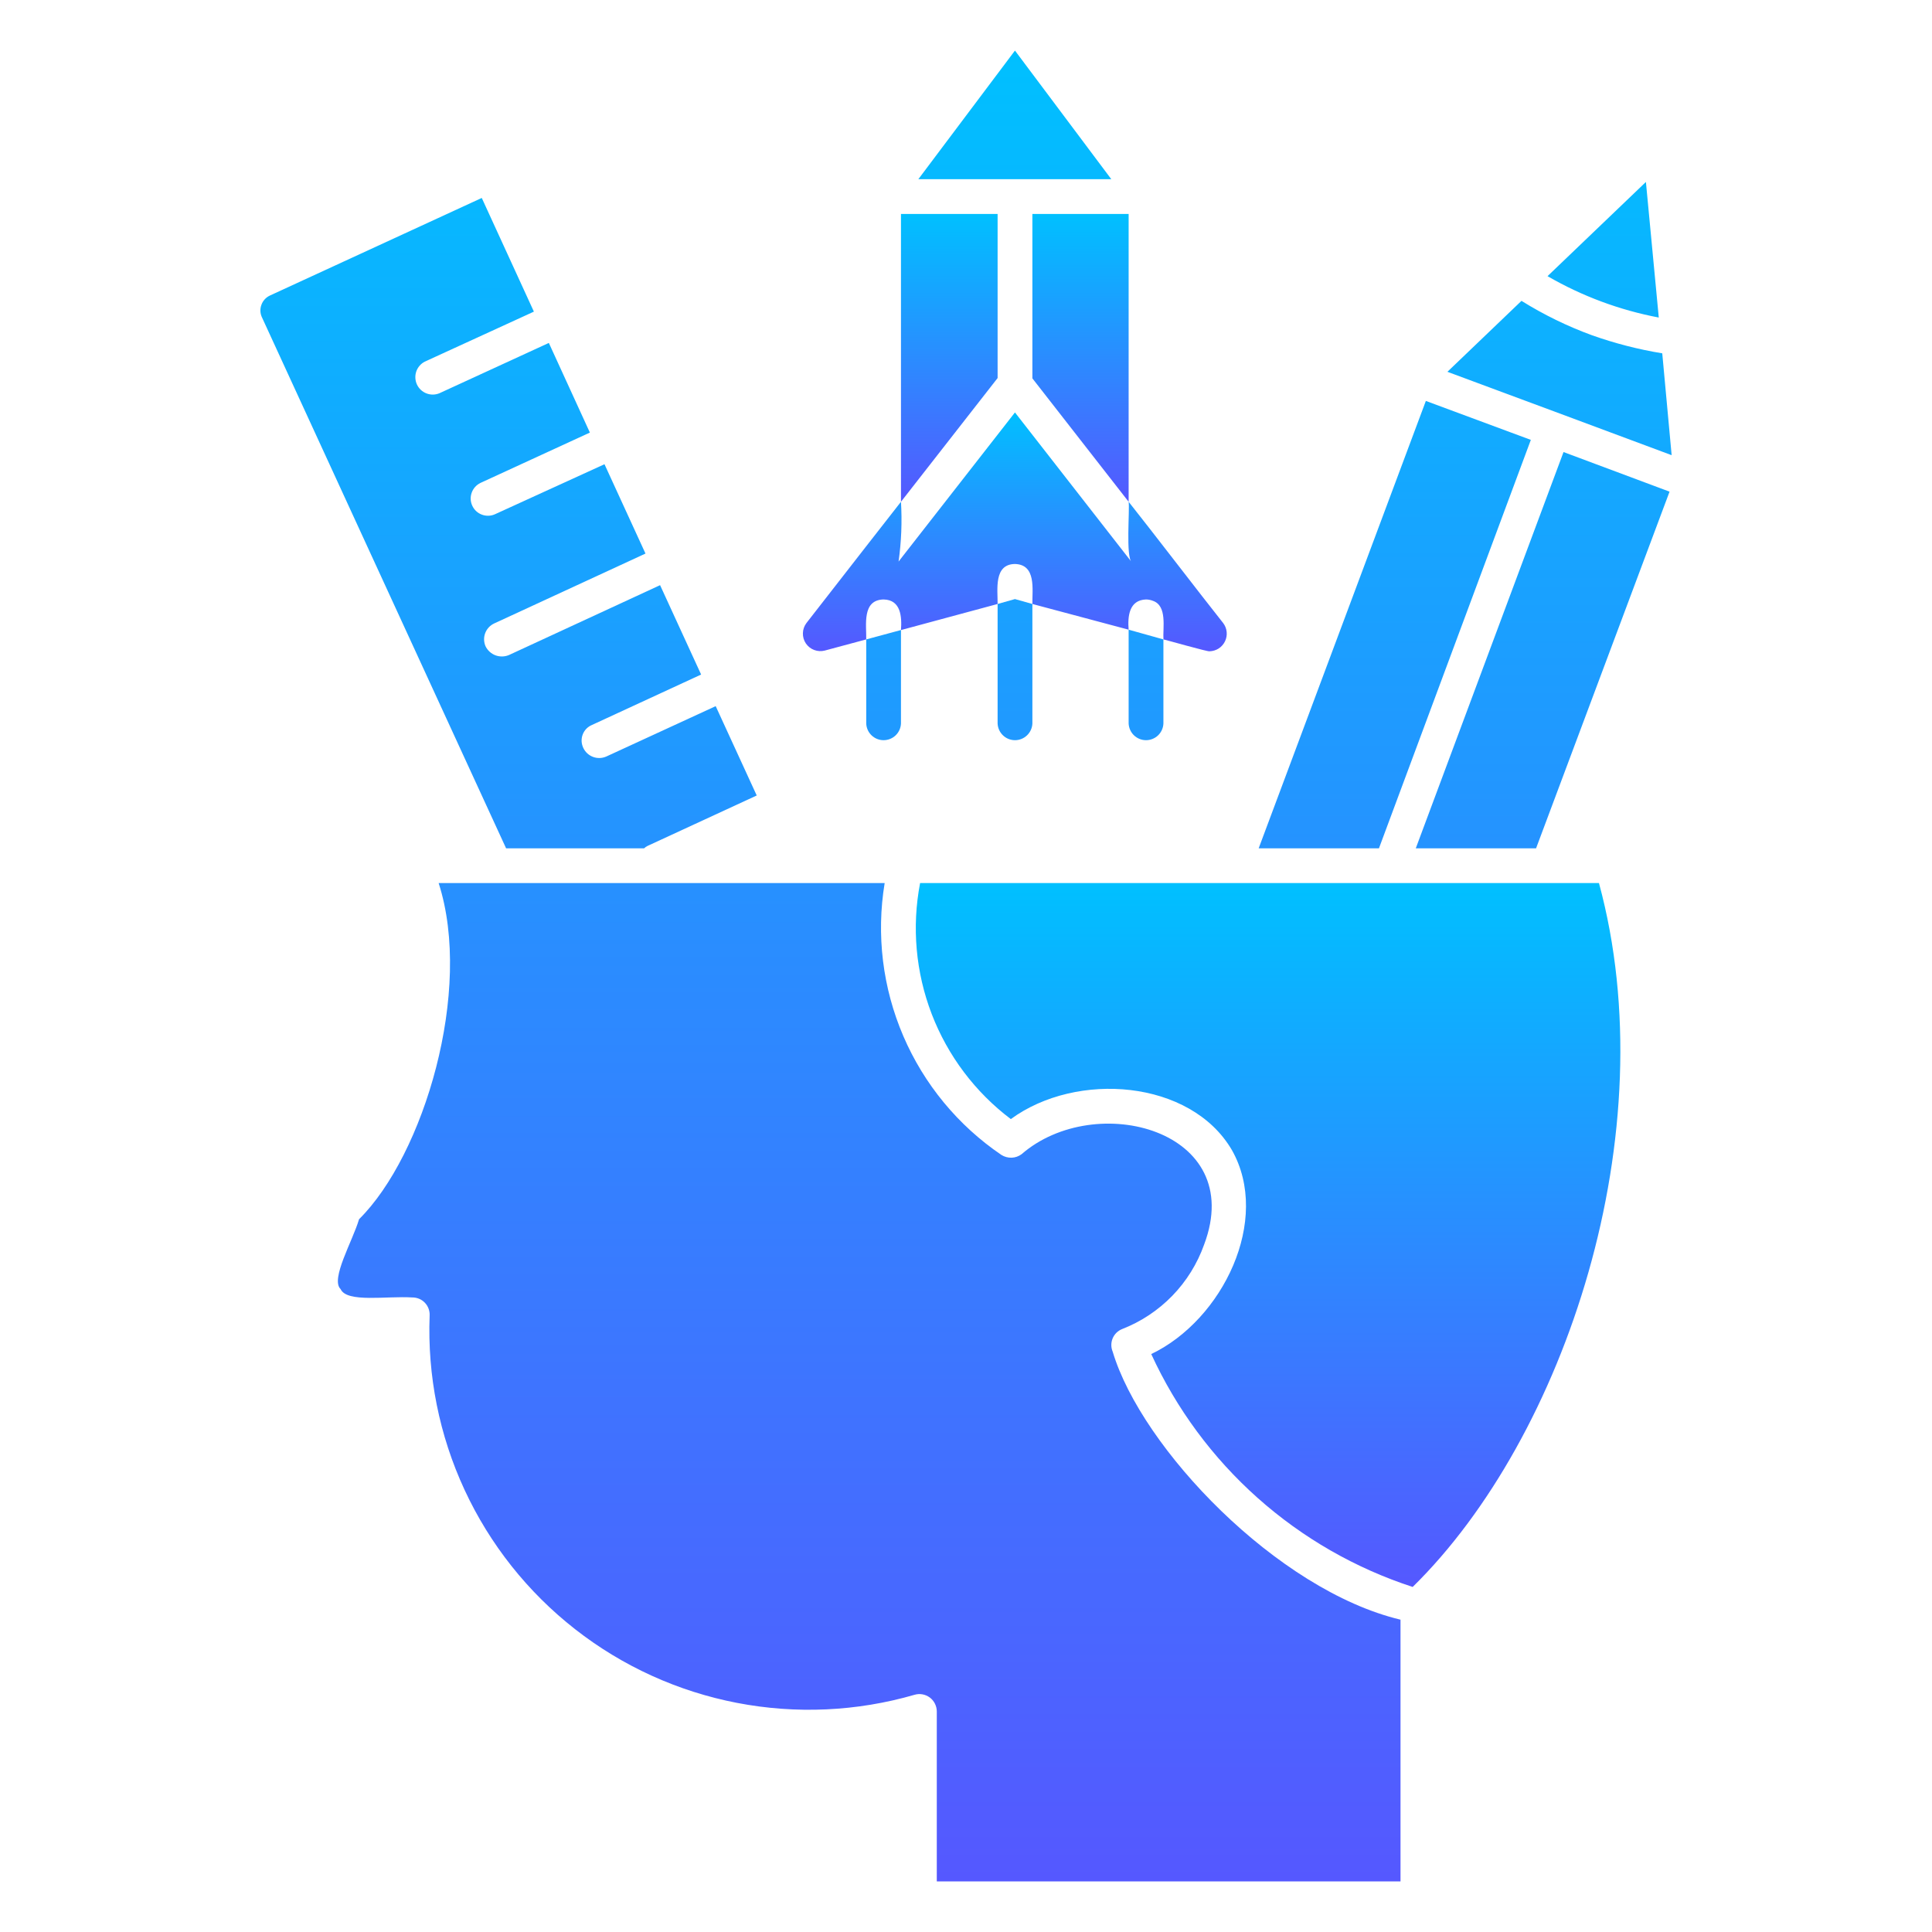
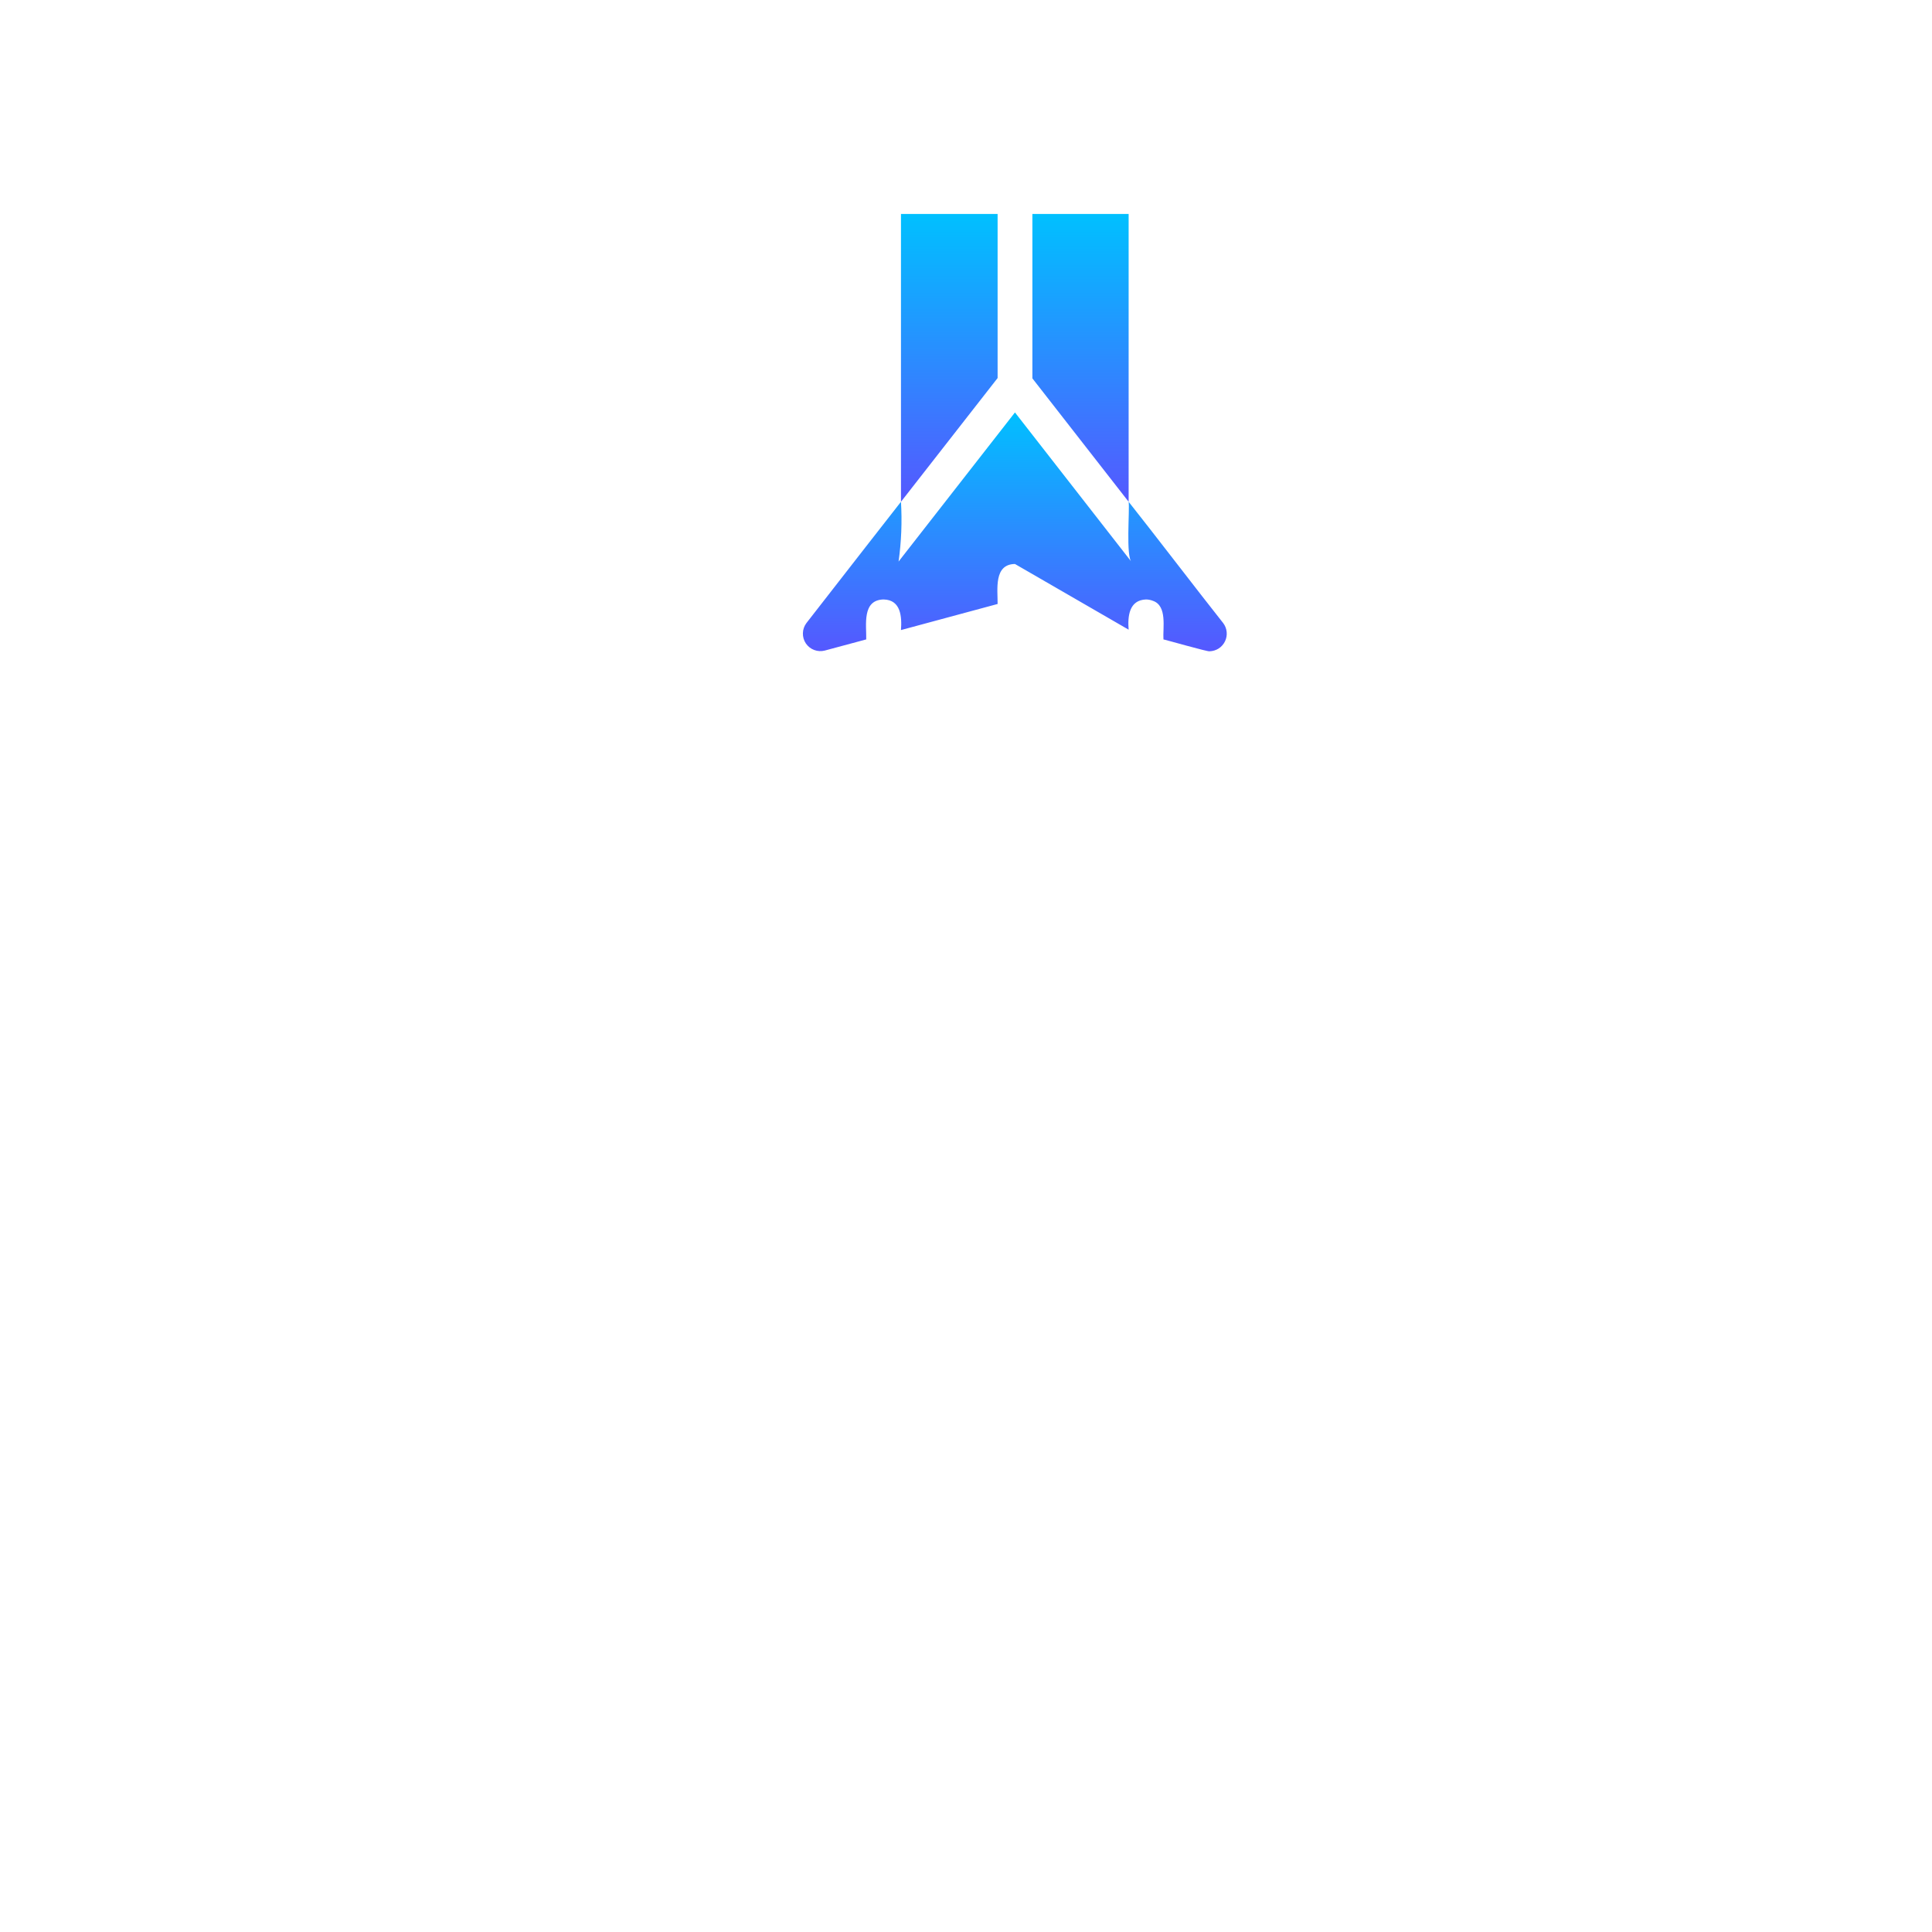
<svg xmlns="http://www.w3.org/2000/svg" width="50" height="50" viewBox="0 0 50 50" fill="none">
-   <path d="M23.812 22.854C23.594 23.989 23.698 25.164 24.113 26.244C24.528 27.323 25.237 28.265 26.16 28.962C27.86 27.715 30.814 27.939 31.881 29.763C32.903 31.568 31.645 34.158 29.794 35.043C30.445 36.46 31.381 37.727 32.546 38.765C33.71 39.802 35.077 40.587 36.56 41.07C40.507 37.197 43.134 29.303 41.381 22.854H23.812Z" fill="url(#paint0_linear_413_517)" />
-   <path d="M28.796 34.981C28.773 34.926 28.761 34.868 28.761 34.809C28.761 34.751 28.772 34.692 28.795 34.638C28.817 34.584 28.851 34.534 28.892 34.493C28.934 34.452 28.984 34.419 29.038 34.397C29.529 34.206 29.972 33.912 30.339 33.535C30.705 33.158 30.986 32.706 31.162 32.211C32.282 29.241 28.346 28.212 26.438 29.871C26.363 29.926 26.274 29.958 26.181 29.961C26.088 29.964 25.996 29.939 25.917 29.89C24.794 29.128 23.913 28.06 23.378 26.814C22.842 25.567 22.674 24.193 22.895 22.854H11.352C12.248 25.631 10.969 29.895 9.292 31.554C9.127 32.117 8.545 33.105 8.815 33.362C8.978 33.721 10 33.536 10.668 33.578C10.729 33.577 10.79 33.589 10.846 33.612C10.902 33.635 10.953 33.67 10.995 33.714C11.037 33.758 11.07 33.81 11.091 33.867C11.113 33.924 11.122 33.985 11.119 34.046C11.059 35.6 11.368 37.147 12.023 38.558C12.677 39.969 13.658 41.205 14.883 42.163C16.108 43.122 17.544 43.775 19.071 44.07C20.598 44.365 22.174 44.294 23.668 43.861C23.735 43.841 23.806 43.837 23.875 43.85C23.943 43.862 24.008 43.891 24.064 43.932C24.12 43.974 24.165 44.029 24.196 44.091C24.227 44.154 24.244 44.222 24.244 44.292V48.691H36.245V41.917C33.053 41.156 29.545 37.481 28.796 34.981ZM16.669 21.955C16.695 21.929 16.726 21.908 16.759 21.892L19.584 20.587L18.522 18.275L15.688 19.58C15.579 19.627 15.456 19.63 15.346 19.588C15.235 19.546 15.145 19.462 15.095 19.355C15.07 19.301 15.055 19.243 15.052 19.184C15.05 19.125 15.059 19.065 15.08 19.01C15.101 18.954 15.133 18.904 15.174 18.861C15.216 18.818 15.265 18.785 15.32 18.762L18.145 17.457L17.083 15.144L13.17 16.953C13.059 16.999 12.936 17.001 12.824 16.96C12.712 16.918 12.62 16.835 12.567 16.728C12.519 16.62 12.515 16.496 12.557 16.385C12.599 16.274 12.683 16.184 12.791 16.134L16.705 14.326L15.644 12.014L12.809 13.309C12.702 13.357 12.581 13.36 12.471 13.319C12.361 13.278 12.272 13.196 12.223 13.089C12.173 12.983 12.168 12.862 12.207 12.752C12.246 12.641 12.327 12.551 12.432 12.499L15.266 11.195L14.204 8.875L11.37 10.178C11.262 10.222 11.142 10.223 11.034 10.18C10.926 10.138 10.839 10.055 10.79 9.95C10.742 9.844 10.736 9.724 10.773 9.614C10.811 9.505 10.889 9.414 10.992 9.36L13.817 8.065L12.468 5.123L6.98 7.651C6.882 7.698 6.805 7.782 6.767 7.884C6.728 7.986 6.73 8.099 6.773 8.199L13.098 21.955H16.669ZM36.64 21.955H39.753L43.208 12.724L40.464 11.699L36.64 21.955ZM39.618 11.384L36.901 10.376L32.574 21.955H35.687L39.618 11.384ZM43.262 11.78L43.019 9.144C42.4 9.043 41.792 8.886 41.202 8.677C40.564 8.444 39.952 8.145 39.376 7.786L37.459 9.622C38.906 10.157 41.817 11.242 43.262 11.78ZM42.929 8.218L42.596 4.709L40.05 7.147C40.942 7.664 41.916 8.026 42.929 8.218ZM29.209 18.725C29.215 18.841 29.264 18.951 29.348 19.031C29.432 19.111 29.543 19.156 29.659 19.156C29.775 19.156 29.887 19.111 29.971 19.031C30.054 18.951 30.104 18.841 30.109 18.725V16.548L29.209 16.296V18.725ZM22.418 18.725C22.423 18.841 22.472 18.951 22.556 19.031C22.64 19.111 22.751 19.156 22.867 19.156C22.983 19.156 23.095 19.111 23.179 19.031C23.262 18.951 23.312 18.841 23.317 18.725V16.305L22.418 16.548V18.725ZM26.267 1.309L23.767 4.637H28.76L26.267 1.309ZM25.818 15.631V18.725C25.823 18.841 25.873 18.951 25.957 19.031C26.04 19.111 26.152 19.156 26.268 19.156C26.384 19.156 26.495 19.111 26.579 19.031C26.663 18.951 26.713 18.841 26.718 18.725V15.631L26.267 15.504L25.818 15.631Z" fill="url(#paint1_linear_413_517)" />
-   <path d="M21.347 16.836L22.418 16.548C22.426 16.171 22.304 15.526 22.868 15.514C23.318 15.524 23.342 15.965 23.317 16.306L25.818 15.631C25.822 15.259 25.713 14.603 26.267 14.596C26.822 14.611 26.713 15.255 26.718 15.631L29.209 16.296C29.181 15.951 29.22 15.529 29.66 15.514C29.721 15.515 29.782 15.527 29.839 15.55C30.214 15.68 30.09 16.254 30.11 16.548C30.147 16.552 31.286 16.878 31.305 16.855C31.389 16.852 31.47 16.827 31.541 16.782C31.611 16.736 31.667 16.672 31.703 16.597C31.74 16.522 31.754 16.438 31.746 16.355C31.738 16.271 31.707 16.192 31.656 16.125C31.078 15.398 29.773 13.694 29.209 12.986C29.241 13.181 29.13 14.416 29.291 14.552L26.267 10.674L23.255 14.533C23.327 14.021 23.348 13.503 23.317 12.986L22.418 14.137L20.87 16.125C20.813 16.201 20.781 16.292 20.779 16.386C20.776 16.48 20.803 16.573 20.855 16.651C20.908 16.729 20.983 16.789 21.072 16.822C21.16 16.855 21.256 16.86 21.347 16.836Z" fill="url(#paint2_linear_413_517)" />
+   <path d="M21.347 16.836L22.418 16.548C22.426 16.171 22.304 15.526 22.868 15.514C23.318 15.524 23.342 15.965 23.317 16.306L25.818 15.631C25.822 15.259 25.713 14.603 26.267 14.596L29.209 16.296C29.181 15.951 29.22 15.529 29.66 15.514C29.721 15.515 29.782 15.527 29.839 15.55C30.214 15.68 30.09 16.254 30.11 16.548C30.147 16.552 31.286 16.878 31.305 16.855C31.389 16.852 31.47 16.827 31.541 16.782C31.611 16.736 31.667 16.672 31.703 16.597C31.74 16.522 31.754 16.438 31.746 16.355C31.738 16.271 31.707 16.192 31.656 16.125C31.078 15.398 29.773 13.694 29.209 12.986C29.241 13.181 29.13 14.416 29.291 14.552L26.267 10.674L23.255 14.533C23.327 14.021 23.348 13.503 23.317 12.986L22.418 14.137L20.87 16.125C20.813 16.201 20.781 16.292 20.779 16.386C20.776 16.48 20.803 16.573 20.855 16.651C20.908 16.729 20.983 16.789 21.072 16.822C21.16 16.855 21.256 16.86 21.347 16.836Z" fill="url(#paint2_linear_413_517)" />
  <path d="M25.818 5.537H23.317V12.986L25.818 9.784V5.537ZM26.718 5.537V9.792L29.209 12.986V5.537H26.718Z" fill="url(#paint3_linear_413_517)" />
  <defs>
    <linearGradient id="paint0_linear_413_517" x1="32.818" y1="41.07" x2="32.818" y2="22.854" gradientUnits="userSpaceOnUse">
      <stop stop-color="#5558FF" />
      <stop offset="1" stop-color="#00C0FF" />
    </linearGradient>
    <linearGradient id="paint1_linear_413_517" x1="25.001" y1="48.691" x2="25.001" y2="1.309" gradientUnits="userSpaceOnUse">
      <stop stop-color="#5558FF" />
      <stop offset="1" stop-color="#00C0FF" />
    </linearGradient>
    <linearGradient id="paint2_linear_413_517" x1="26.263" y1="16.856" x2="26.263" y2="10.674" gradientUnits="userSpaceOnUse">
      <stop stop-color="#5558FF" />
      <stop offset="1" stop-color="#00C0FF" />
    </linearGradient>
    <linearGradient id="paint3_linear_413_517" x1="26.263" y1="12.986" x2="26.263" y2="5.537" gradientUnits="userSpaceOnUse">
      <stop stop-color="#5558FF" />
      <stop offset="1" stop-color="#00C0FF" />
    </linearGradient>
  </defs>
</svg>